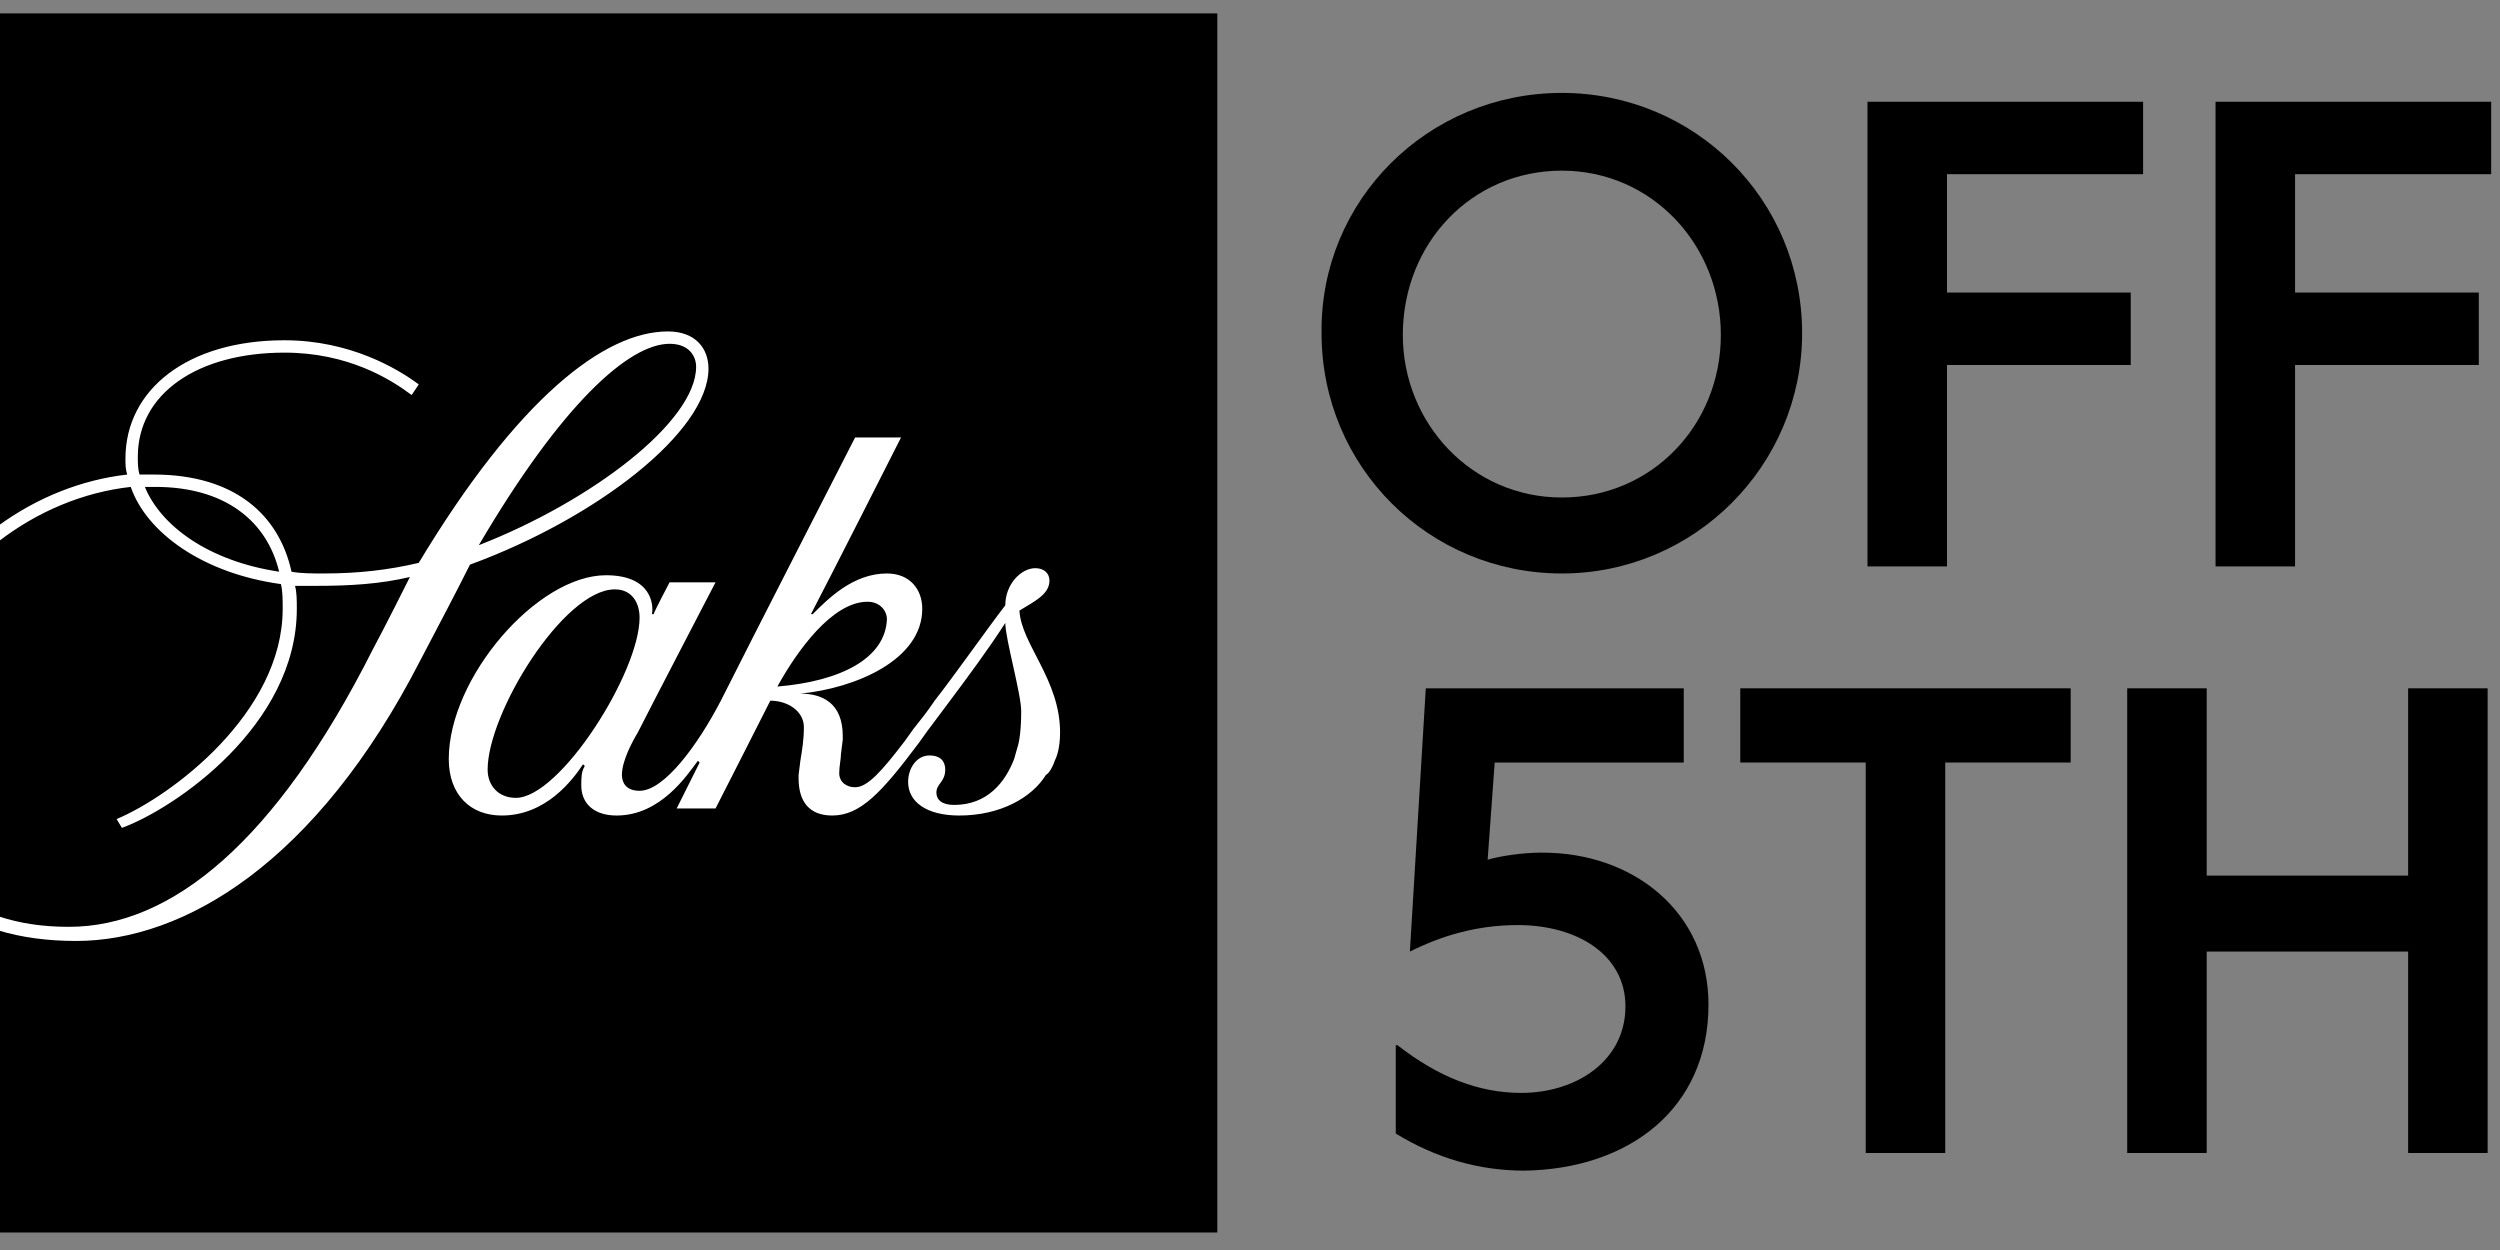
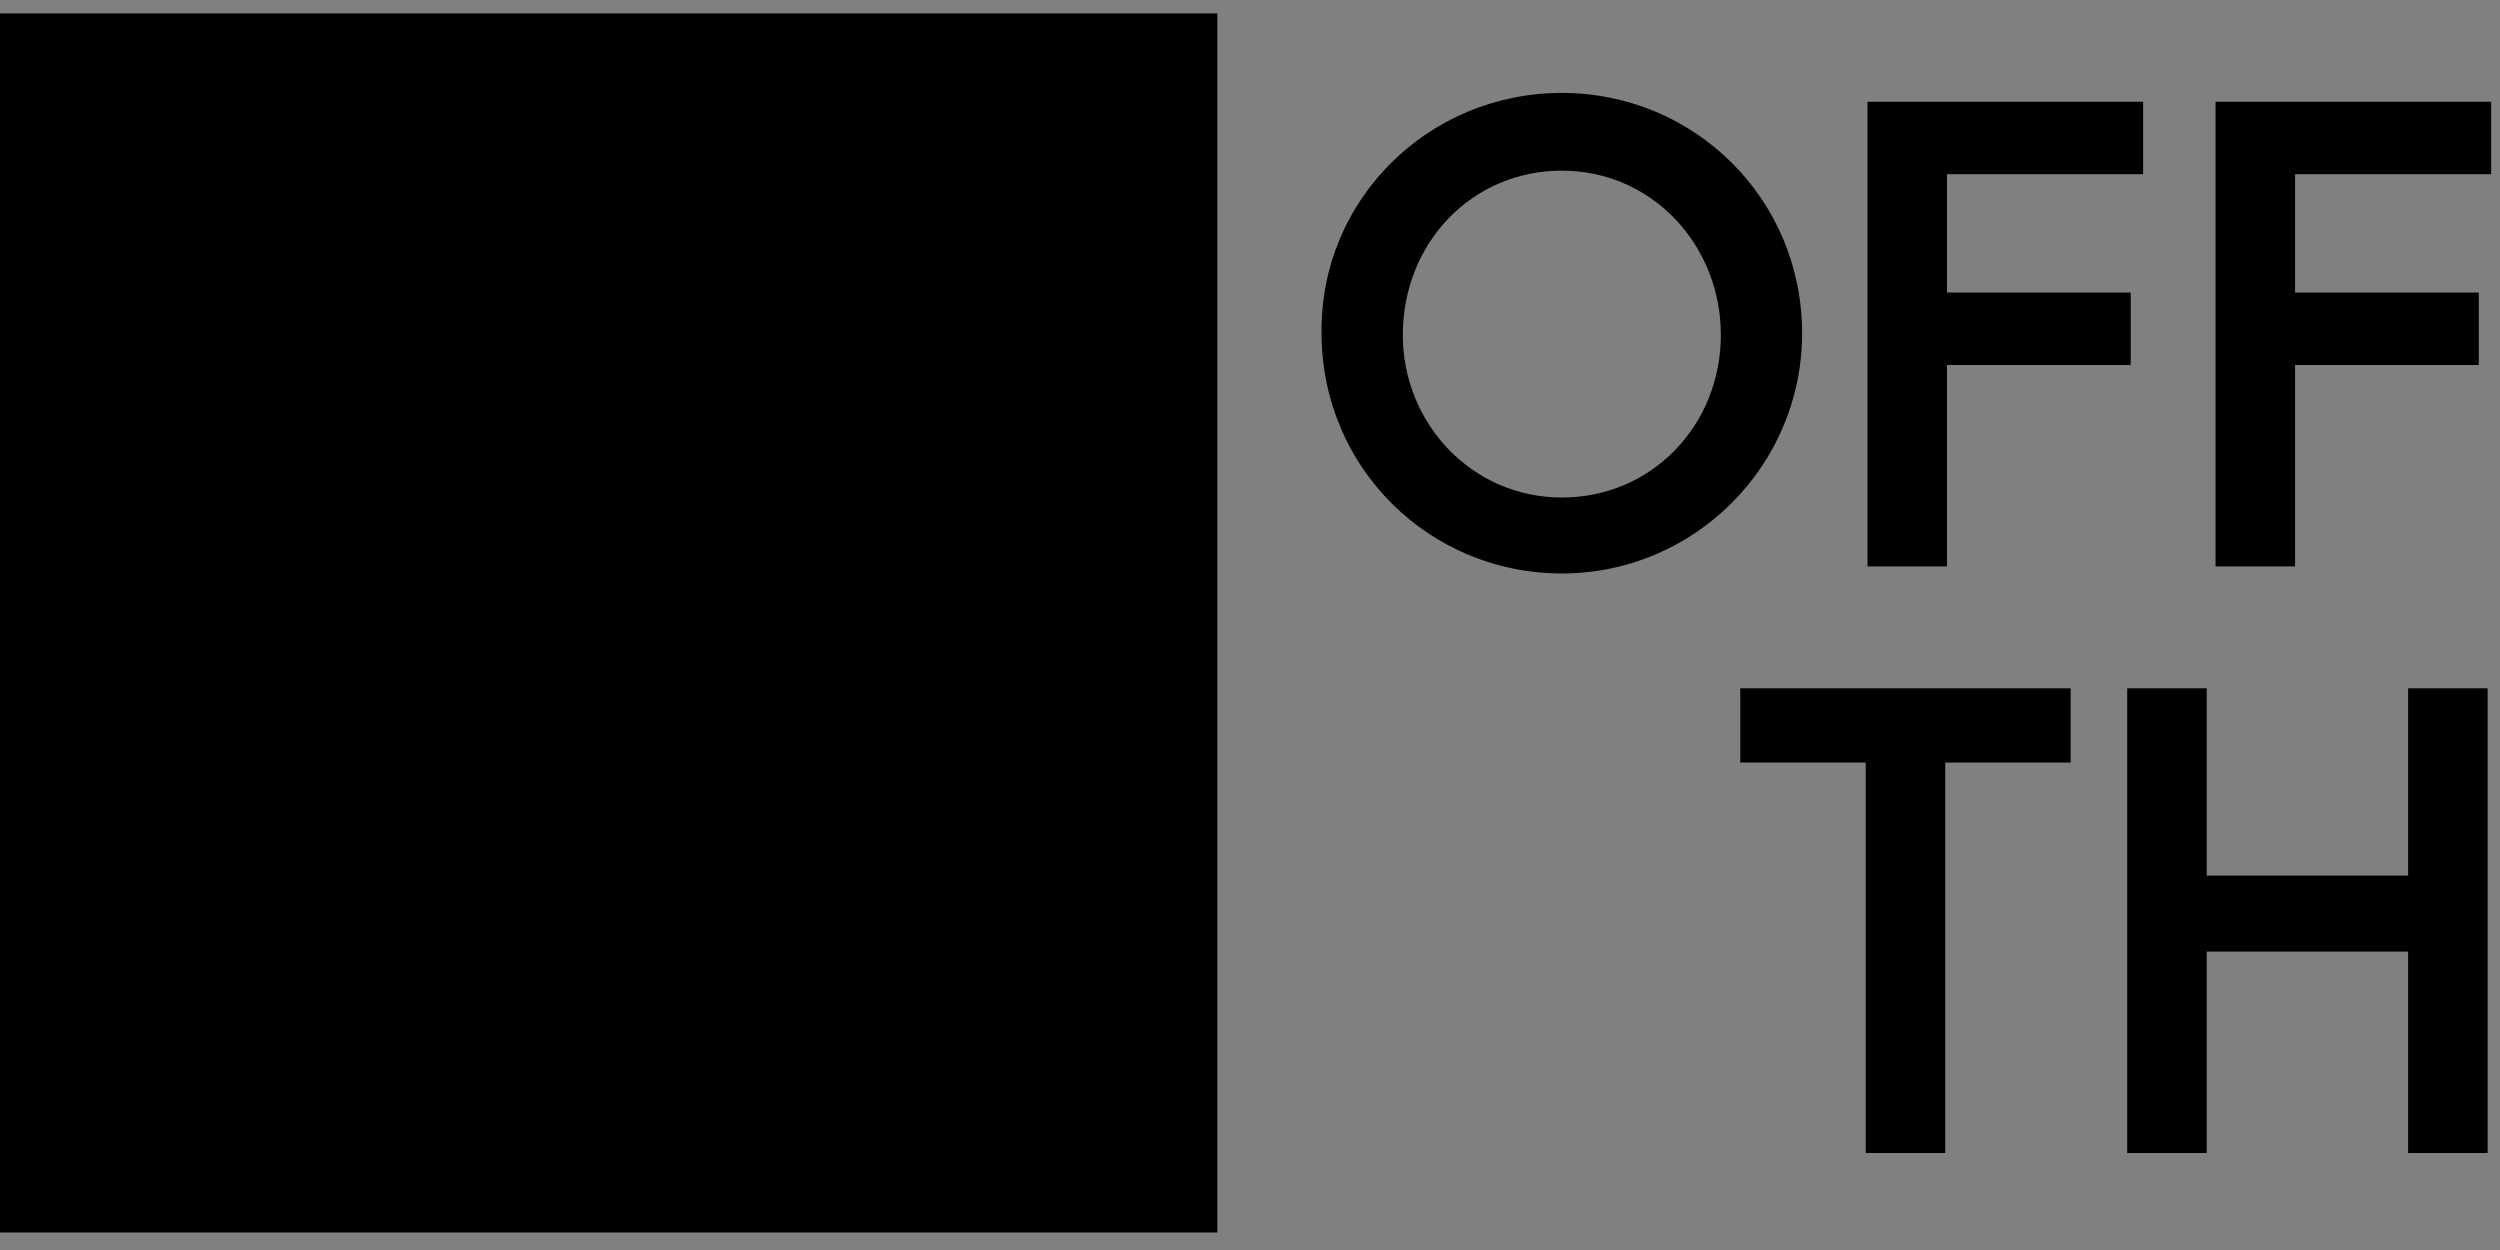
<svg xmlns="http://www.w3.org/2000/svg" width="300" height="150" viewBox="0 0 300 150" fill="none">
  <rect x="0" y="0" width="300" height="150" fill="#808080" stroke="none" />
  <g clip-path="url(#clip0_326_27266)">
    <path d="M146.078 1.609H-0.212V147.899H146.078V1.609Z" fill="black" />
-     <path d="M126.573 91.291C126.785 90.867 127.209 89.807 127.209 87.899C127.209 81.538 122.544 77.298 122.332 73.27C124.028 72.21 125.936 71.362 125.936 69.665C125.936 68.817 125.3 68.181 124.24 68.181C122.544 68.181 120.636 70.09 120.636 72.634C118.516 75.39 114.488 81.114 112.156 84.082C111.308 85.355 110.459 86.415 109.611 87.475L108.551 88.959C105.795 92.563 104.099 94.471 102.615 94.471C101.555 94.471 100.707 93.835 100.707 92.775C100.707 91.927 100.919 91.079 100.919 90.443L101.131 88.747C101.131 88.747 101.131 88.535 101.131 88.323C101.131 84.294 98.587 83.234 96.043 83.234C102.615 82.598 110.671 79.206 110.671 73.058C110.671 70.726 109.187 68.817 106.431 68.817C102.403 68.817 99.435 71.786 97.527 73.694H97.315C99.435 69.665 108.127 52.492 108.127 52.492H102.615C102.615 52.492 89.682 77.722 86.502 84.082C83.746 89.383 79.717 94.895 76.749 94.895C75.053 94.895 74.629 93.835 74.629 92.987C74.629 91.291 75.901 88.959 76.537 87.899C77.809 85.355 85.866 69.877 85.866 69.877H80.353C80.353 69.877 78.445 73.482 78.445 73.694H78.233C78.445 72.634 78.233 69.029 72.721 69.029C64.452 69.029 53.852 81.326 53.852 91.079C53.852 95.319 56.396 97.863 60.212 97.863C65.513 97.863 68.693 93.623 69.965 91.715L70.177 91.927C69.753 92.563 69.753 93.411 69.753 94.259C69.753 96.379 71.237 97.863 73.993 97.863C79.293 97.863 82.474 92.987 83.746 91.291L83.958 91.503L81.201 97.015H85.866C85.866 97.015 91.378 86.203 92.438 84.082C94.558 84.082 96.466 85.355 96.466 87.263C96.466 88.747 96.254 90.019 96.043 91.291L95.831 92.987V93.411C95.831 96.167 97.103 97.863 99.859 97.863C103.251 97.863 105.795 95.107 110.247 89.171L111.308 87.687C111.944 86.839 112.58 85.991 113.216 85.142C116.396 80.902 118.728 77.722 120.636 74.754C120.636 76.662 122.544 83.234 122.544 85.355C122.544 87.475 122.332 88.959 122.12 89.595L121.696 91.079C120.636 93.835 118.516 96.591 114.488 96.591C113.004 96.591 112.368 95.955 112.368 95.107C112.368 94.047 113.428 93.835 113.428 92.351C113.428 91.503 113.004 90.655 111.52 90.655C110.035 90.655 108.975 92.139 108.975 93.835C108.975 96.167 111.095 97.863 115.124 97.863C120 97.863 123.816 95.743 125.512 92.987C125.936 92.775 126.361 91.927 126.573 91.291ZM93.286 82.386C95.618 78.146 99.859 72.21 104.099 72.21C105.583 72.21 106.431 73.27 106.431 74.33C106.219 78.994 100.919 81.75 93.286 82.386ZM80.141 39.772C72.509 39.772 62.12 47.828 50.248 67.545C46.643 68.393 43.039 68.817 38.799 68.817C37.527 68.817 36.042 68.817 34.982 68.605C33.498 61.821 28.198 56.945 18.445 56.945C17.809 56.945 17.385 56.945 16.749 56.945C16.537 56.309 16.537 55.461 16.537 54.825C16.537 47.192 23.746 42.316 34.134 42.316C41.767 42.316 46.855 45.496 49.399 47.404L50.248 46.132C47.703 44.224 41.979 40.832 34.134 40.832C22.474 40.832 15.053 46.768 15.053 55.036C15.053 55.672 15.053 56.309 15.265 56.945C9.753 57.581 4.452 59.701 -0.212 63.093V65.001C4.452 61.397 9.965 59.065 15.689 58.429C17.597 63.941 24.382 68.817 33.71 70.09C33.922 70.938 33.922 71.998 33.922 73.058C33.922 85.567 20.566 95.531 13.993 98.287L14.629 99.347C20.989 97.015 35.618 87.051 35.618 73.058C35.618 71.998 35.618 71.15 35.407 70.302C36.255 70.302 37.103 70.302 37.951 70.302C41.979 70.302 45.583 70.09 49.187 69.241C48.339 70.938 46.431 74.754 44.735 77.934C33.074 101.044 20.566 111.22 8.269 111.22C5.088 111.22 2.332 110.796 -0.212 109.948V111.644C2.544 112.492 5.724 112.916 9.117 112.916C22.05 112.916 37.951 103.588 50.459 79.206C52.792 74.754 54.7 71.15 56.396 67.757C71.449 62.245 85.018 51.856 85.018 44.224C85.018 41.892 83.534 39.772 80.141 39.772ZM17.385 58.429C17.809 58.429 18.233 58.429 18.657 58.429C26.926 58.429 32.014 62.457 33.498 68.605C25.018 67.333 19.293 63.093 17.385 58.429ZM80.353 41.256C82.686 41.256 83.534 42.74 83.534 44.012C83.534 50.584 71.025 60.125 57.456 65.425C67.421 48.464 75.477 41.256 80.353 41.256ZM61.908 95.743C59.788 95.743 58.516 94.259 58.516 92.351C58.516 85.567 67.633 70.725 73.781 70.725C75.901 70.725 76.749 72.422 76.749 74.118C76.749 80.69 67.209 95.743 61.908 95.743Z" fill="white" />
    <path d="M187.42 11.149C203.322 11.149 216.254 23.87 216.254 39.983C216.254 55.884 203.322 68.817 187.42 68.817C171.519 68.817 158.587 56.096 158.587 39.983C158.375 24.082 171.307 11.149 187.42 11.149ZM187.42 59.701C198.233 59.701 206.502 51.008 206.502 40.195C206.502 29.383 198.233 20.478 187.42 20.478C176.608 20.478 168.339 29.171 168.339 40.195C168.339 50.796 176.608 59.701 187.42 59.701Z" fill="black" />
    <path d="M275.407 67.969H265.866V12.21H298.94V20.902H275.407V35.107H297.456V43.8H275.407V67.969Z" fill="black" />
    <path d="M233.639 67.969H224.099V12.21H257.173V20.902H233.639V35.107H255.689V43.8H233.639V67.969Z" fill="black" />
-     <path d="M167.703 125.425C172.58 129.241 177.456 131.149 182.544 131.149C189.117 131.149 195.053 127.333 195.053 120.761C195.053 114.612 189.329 111.008 182.12 111.008C177.244 111.008 173.004 112.28 169.187 114.188L171.095 82.598H202.05V91.503H179.364L178.516 103.164C180 102.739 182.544 102.315 185.088 102.315C196.113 102.315 205.018 109.524 205.018 120.549C205.018 133.058 195.477 140.266 182.968 140.478C177.456 140.478 172.368 138.994 167.491 136.026V125.425H167.703Z" fill="black" />
    <path d="M208.834 82.598H248.481V91.503H233.428V138.358H223.887V91.503H208.834V82.598Z" fill="black" />
    <path d="M255.265 82.598H264.805V105.072H288.975V82.598H298.516V138.358H288.975V114.188H264.805V138.358H255.265V82.598Z" fill="black" />
  </g>
  <defs>
    <clipPath id="clip0_326_27266">
      <rect width="300" height="149.258" fill="white" transform="translate(0 0.125)" />
    </clipPath>
  </defs>
</svg>